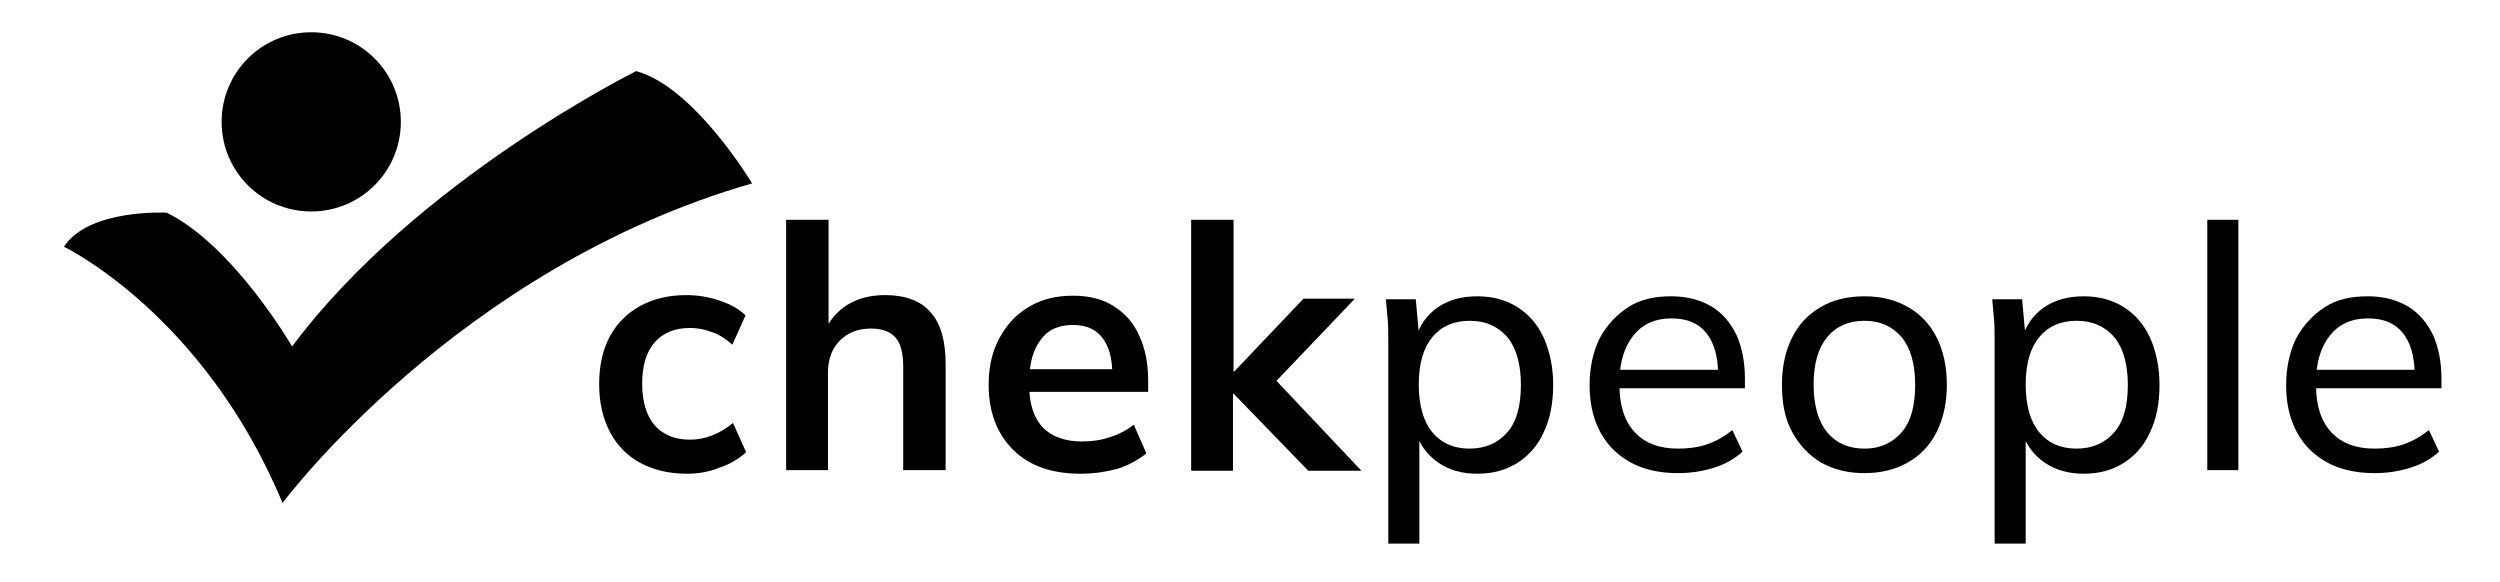
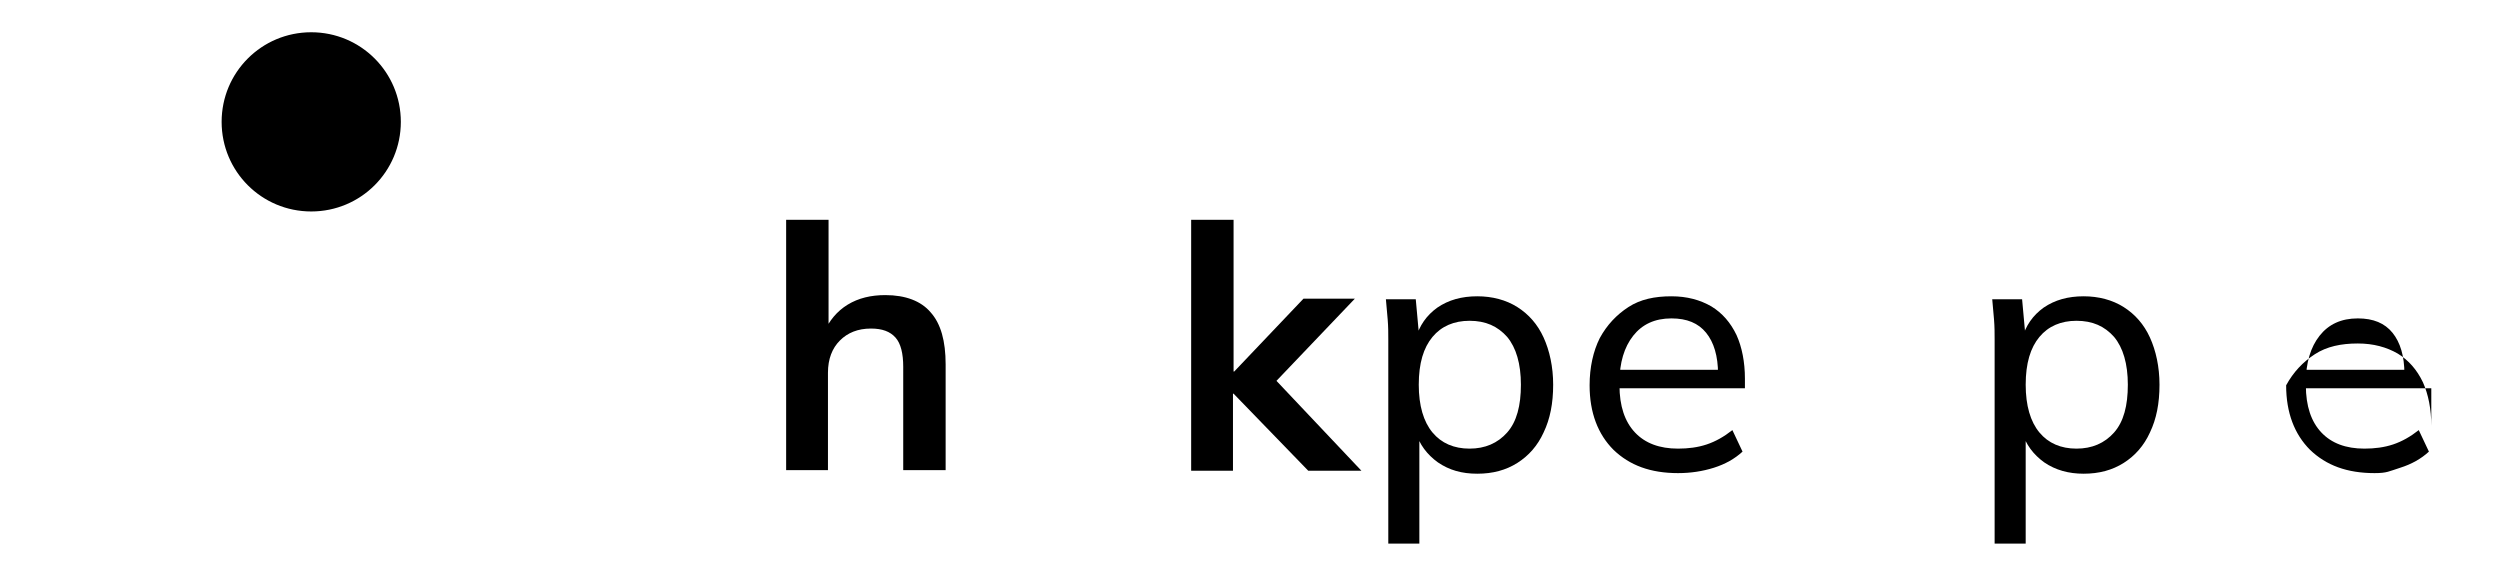
<svg xmlns="http://www.w3.org/2000/svg" version="1.1" id="Layer_1" x="0px" y="0px" viewBox="0 0 418.5 97.5" style="enable-background:new 0 0 418.5 97.5;" xml:space="preserve">
  <g>
    <g>
      <g>
-         <path d="M115,79.3c-3,0-5.5-0.6-7.8-1.8c-2.2-1.2-3.9-2.9-5.1-5.2c-1.2-2.3-1.8-4.9-1.8-8c0-3.1,0.6-5.8,1.8-8     c1.2-2.2,2.9-3.9,5.1-5.1c2.2-1.2,4.8-1.8,7.7-1.8c1.9,0,3.7,0.3,5.5,0.9c1.8,0.6,3.3,1.4,4.4,2.5l-2.2,4.9     c-1-0.9-2.2-1.7-3.4-2.1c-1.3-0.5-2.5-0.7-3.7-0.7c-2.5,0-4.5,0.8-5.9,2.4s-2.1,3.9-2.1,6.9c0,3,0.7,5.4,2.1,7     c1.4,1.6,3.4,2.4,5.9,2.4c1.2,0,2.4-0.2,3.7-0.7s2.4-1.2,3.5-2.1l2.2,4.9c-1.2,1.1-2.7,2-4.5,2.6C118.7,79,116.9,79.3,115,79.3z" />
        <g>
          <path d="M131.6,78.7V36.8h7.1v18.9h-0.8c0.9-2,2.2-3.6,4-4.7s3.9-1.6,6.3-1.6c3.4,0,6,1,7.6,2.9c1.7,1.9,2.5,4.8,2.5,8.7v17.7      h-7.1V61.4c0-2.2-0.4-3.9-1.3-4.9s-2.2-1.5-4.1-1.5c-2.2,0-3.9,0.7-5.2,2c-1.3,1.3-2,3.1-2,5.4v16.3H131.6z" />
-           <path d="M180.9,79.3c-4.8,0-8.6-1.3-11.3-4c-2.7-2.7-4.1-6.3-4.1-10.9c0-3,0.6-5.6,1.8-7.8c1.2-2.2,2.8-4,4.9-5.2      c2.1-1.3,4.6-1.9,7.4-1.9c2.8,0,5.1,0.6,6.9,1.8c1.9,1.2,3.3,2.8,4.2,4.9c1,2.1,1.5,4.6,1.5,7.5v1.9h-20.9v-3.8h15.9l-1,0.8      c0-2.7-0.6-4.7-1.7-6.1c-1.1-1.4-2.7-2.1-4.9-2.1c-2.4,0-4.2,0.8-5.4,2.5c-1.3,1.7-1.9,4-1.9,7v0.7c0,3.1,0.8,5.4,2.3,7      c1.5,1.5,3.7,2.3,6.5,2.3c1.6,0,3.2-0.2,4.6-0.7c1.4-0.4,2.8-1.1,4.1-2.1l2.1,4.8c-1.4,1.1-3,2-4.9,2.6      C185.1,79,183.1,79.3,180.9,79.3z" />
          <path d="M199.4,78.7V36.8h7.1v25.4h0.1L218.2,50h8.6l-14.5,15.2l0.1-2.8l15.5,16.4H219l-12.5-12.9h-0.1v12.9H199.4z" />
        </g>
      </g>
      <g>
        <path d="M232.4,91V56.9c0-1.1,0-2.2-0.1-3.4c-0.1-1.1-0.2-2.3-0.3-3.4h5l0.6,6.6h-0.6c0.6-2.2,1.8-3.9,3.6-5.2     c1.9-1.3,4.1-1.9,6.7-1.9c2.5,0,4.8,0.6,6.7,1.8c1.9,1.2,3.4,2.9,4.4,5.1c1,2.2,1.6,4.9,1.6,7.9c0,3.1-0.5,5.7-1.6,8     c-1,2.2-2.5,3.9-4.4,5.1c-1.9,1.2-4.1,1.8-6.7,1.8s-4.7-0.6-6.6-1.9c-1.8-1.3-3.1-3-3.7-5.1h0.6V91H232.4z M246,75.1     c2.6,0,4.7-0.9,6.3-2.7s2.3-4.5,2.3-8c0-3.5-0.8-6.2-2.3-8c-1.6-1.8-3.6-2.7-6.3-2.7c-2.6,0-4.7,0.9-6.2,2.7     c-1.5,1.8-2.3,4.4-2.3,8c0,3.5,0.8,6.2,2.3,8C241.3,74.2,243.4,75.1,246,75.1z" />
        <path d="M280.9,79.2c-4.6,0-8.1-1.3-10.8-3.9c-2.6-2.6-4-6.2-4-10.8c0-3,0.6-5.7,1.7-7.9c1.2-2.2,2.8-3.9,4.8-5.2     s4.4-1.8,7.2-1.8c2.6,0,4.8,0.6,6.7,1.7c1.8,1.1,3.2,2.7,4.2,4.8c0.9,2,1.4,4.5,1.4,7.3V65h-21.9v-3.1h18.4l-1,0.7     c0-3-0.7-5.3-2-6.9c-1.3-1.6-3.2-2.4-5.8-2.4c-2.8,0-4.9,1-6.4,2.9s-2.3,4.5-2.3,7.8v0.5c0,3.5,0.9,6.1,2.6,7.9     c1.7,1.8,4.1,2.7,7.2,2.7c1.7,0,3.3-0.2,4.8-0.7c1.5-0.5,2.9-1.3,4.3-2.4l1.7,3.6c-1.3,1.2-2.9,2.1-4.8,2.7S283,79.2,280.9,79.2z     " />
-         <path d="M312.1,79.2c-2.8,0-5.2-0.6-7.3-1.8c-2-1.2-3.6-2.9-4.8-5.1s-1.7-4.8-1.7-7.9c0-3.1,0.6-5.7,1.7-7.9s2.7-3.9,4.8-5.1     c2-1.2,4.5-1.8,7.3-1.8c2.8,0,5.2,0.6,7.3,1.8c2.1,1.2,3.7,2.9,4.8,5.1c1.1,2.2,1.7,4.8,1.7,7.9c0,3.1-0.6,5.7-1.7,7.9     c-1.1,2.2-2.7,3.9-4.8,5.1C317.3,78.6,314.9,79.2,312.1,79.2z M312.1,75.1c2.6,0,4.6-0.9,6.2-2.7c1.6-1.8,2.3-4.5,2.3-8     c0-3.5-0.8-6.2-2.3-8c-1.6-1.8-3.6-2.7-6.2-2.7c-2.6,0-4.7,0.9-6.2,2.7c-1.5,1.8-2.3,4.4-2.3,8c0,3.5,0.8,6.2,2.3,8     C307.4,74.2,309.5,75.1,312.1,75.1z" />
        <path d="M333.9,91V56.9c0-1.1,0-2.2-0.1-3.4s-0.2-2.3-0.3-3.4h5l0.6,6.6h-0.6c0.6-2.2,1.8-3.9,3.6-5.2c1.9-1.3,4.1-1.9,6.7-1.9     c2.5,0,4.8,0.6,6.7,1.8c1.9,1.2,3.4,2.9,4.4,5.1c1,2.2,1.6,4.9,1.6,7.9c0,3.1-0.5,5.7-1.6,8c-1,2.2-2.5,3.9-4.4,5.1     c-1.9,1.2-4.1,1.8-6.7,1.8c-2.5,0-4.7-0.6-6.6-1.9c-1.8-1.3-3.1-3-3.7-5.1h0.6V91H333.9z M347.6,75.1c2.6,0,4.7-0.9,6.3-2.7     c1.6-1.8,2.3-4.5,2.3-8c0-3.5-0.8-6.2-2.3-8c-1.6-1.8-3.6-2.7-6.3-2.7c-2.6,0-4.7,0.9-6.2,2.7c-1.5,1.8-2.3,4.4-2.3,8     c0,3.5,0.8,6.2,2.3,8C342.9,74.2,345,75.1,347.6,75.1z" />
-         <path d="M369.5,78.7V36.8h5.2v41.9H369.5z" />
-         <path d="M397.5,79.2c-4.6,0-8.1-1.3-10.8-3.9c-2.6-2.6-4-6.2-4-10.8c0-3,0.6-5.7,1.7-7.9c1.2-2.2,2.8-3.9,4.8-5.2     s4.4-1.8,7.2-1.8c2.6,0,4.8,0.6,6.7,1.7c1.8,1.1,3.2,2.7,4.2,4.8c0.9,2,1.4,4.5,1.4,7.3V65h-21.9v-3.1h18.4l-1,0.7     c0-3-0.7-5.3-2-6.9c-1.3-1.6-3.2-2.4-5.8-2.4c-2.8,0-4.9,1-6.4,2.9s-2.3,4.5-2.3,7.8v0.5c0,3.5,0.9,6.1,2.6,7.9     c1.7,1.8,4.1,2.7,7.2,2.7c1.7,0,3.3-0.2,4.8-0.7c1.5-0.5,2.9-1.3,4.3-2.4l1.7,3.6c-1.3,1.2-2.9,2.1-4.8,2.7     S399.6,79.2,397.5,79.2z" />
+         <path d="M397.5,79.2c-4.6,0-8.1-1.3-10.8-3.9c-2.6-2.6-4-6.2-4-10.8c1.2-2.2,2.8-3.9,4.8-5.2     s4.4-1.8,7.2-1.8c2.6,0,4.8,0.6,6.7,1.7c1.8,1.1,3.2,2.7,4.2,4.8c0.9,2,1.4,4.5,1.4,7.3V65h-21.9v-3.1h18.4l-1,0.7     c0-3-0.7-5.3-2-6.9c-1.3-1.6-3.2-2.4-5.8-2.4c-2.8,0-4.9,1-6.4,2.9s-2.3,4.5-2.3,7.8v0.5c0,3.5,0.9,6.1,2.6,7.9     c1.7,1.8,4.1,2.7,7.2,2.7c1.7,0,3.3-0.2,4.8-0.7c1.5-0.5,2.9-1.3,4.3-2.4l1.7,3.6c-1.3,1.2-2.9,2.1-4.8,2.7     S399.6,79.2,397.5,79.2z" />
      </g>
    </g>
    <g>
-       <path d="M10.7,41.3c0,0,23.4,11.2,36.6,42.9c0,0,29.2-39.3,78.6-53.5c0,0-9.6-16.1-19.4-18.8c0,0-36.9,18.3-57.6,46.1    c0,0-9.8-16.9-21-22.4C27.9,35.6,14.9,34.9,10.7,41.3z" />
      <path d="M67.1,20.4c0,8.3-6.7,15-15,15c-8.3,0-15-6.7-15-15c0-8.3,6.7-15,15-15C60.4,5.4,67.1,12.1,67.1,20.4z" />
    </g>
  </g>
</svg>